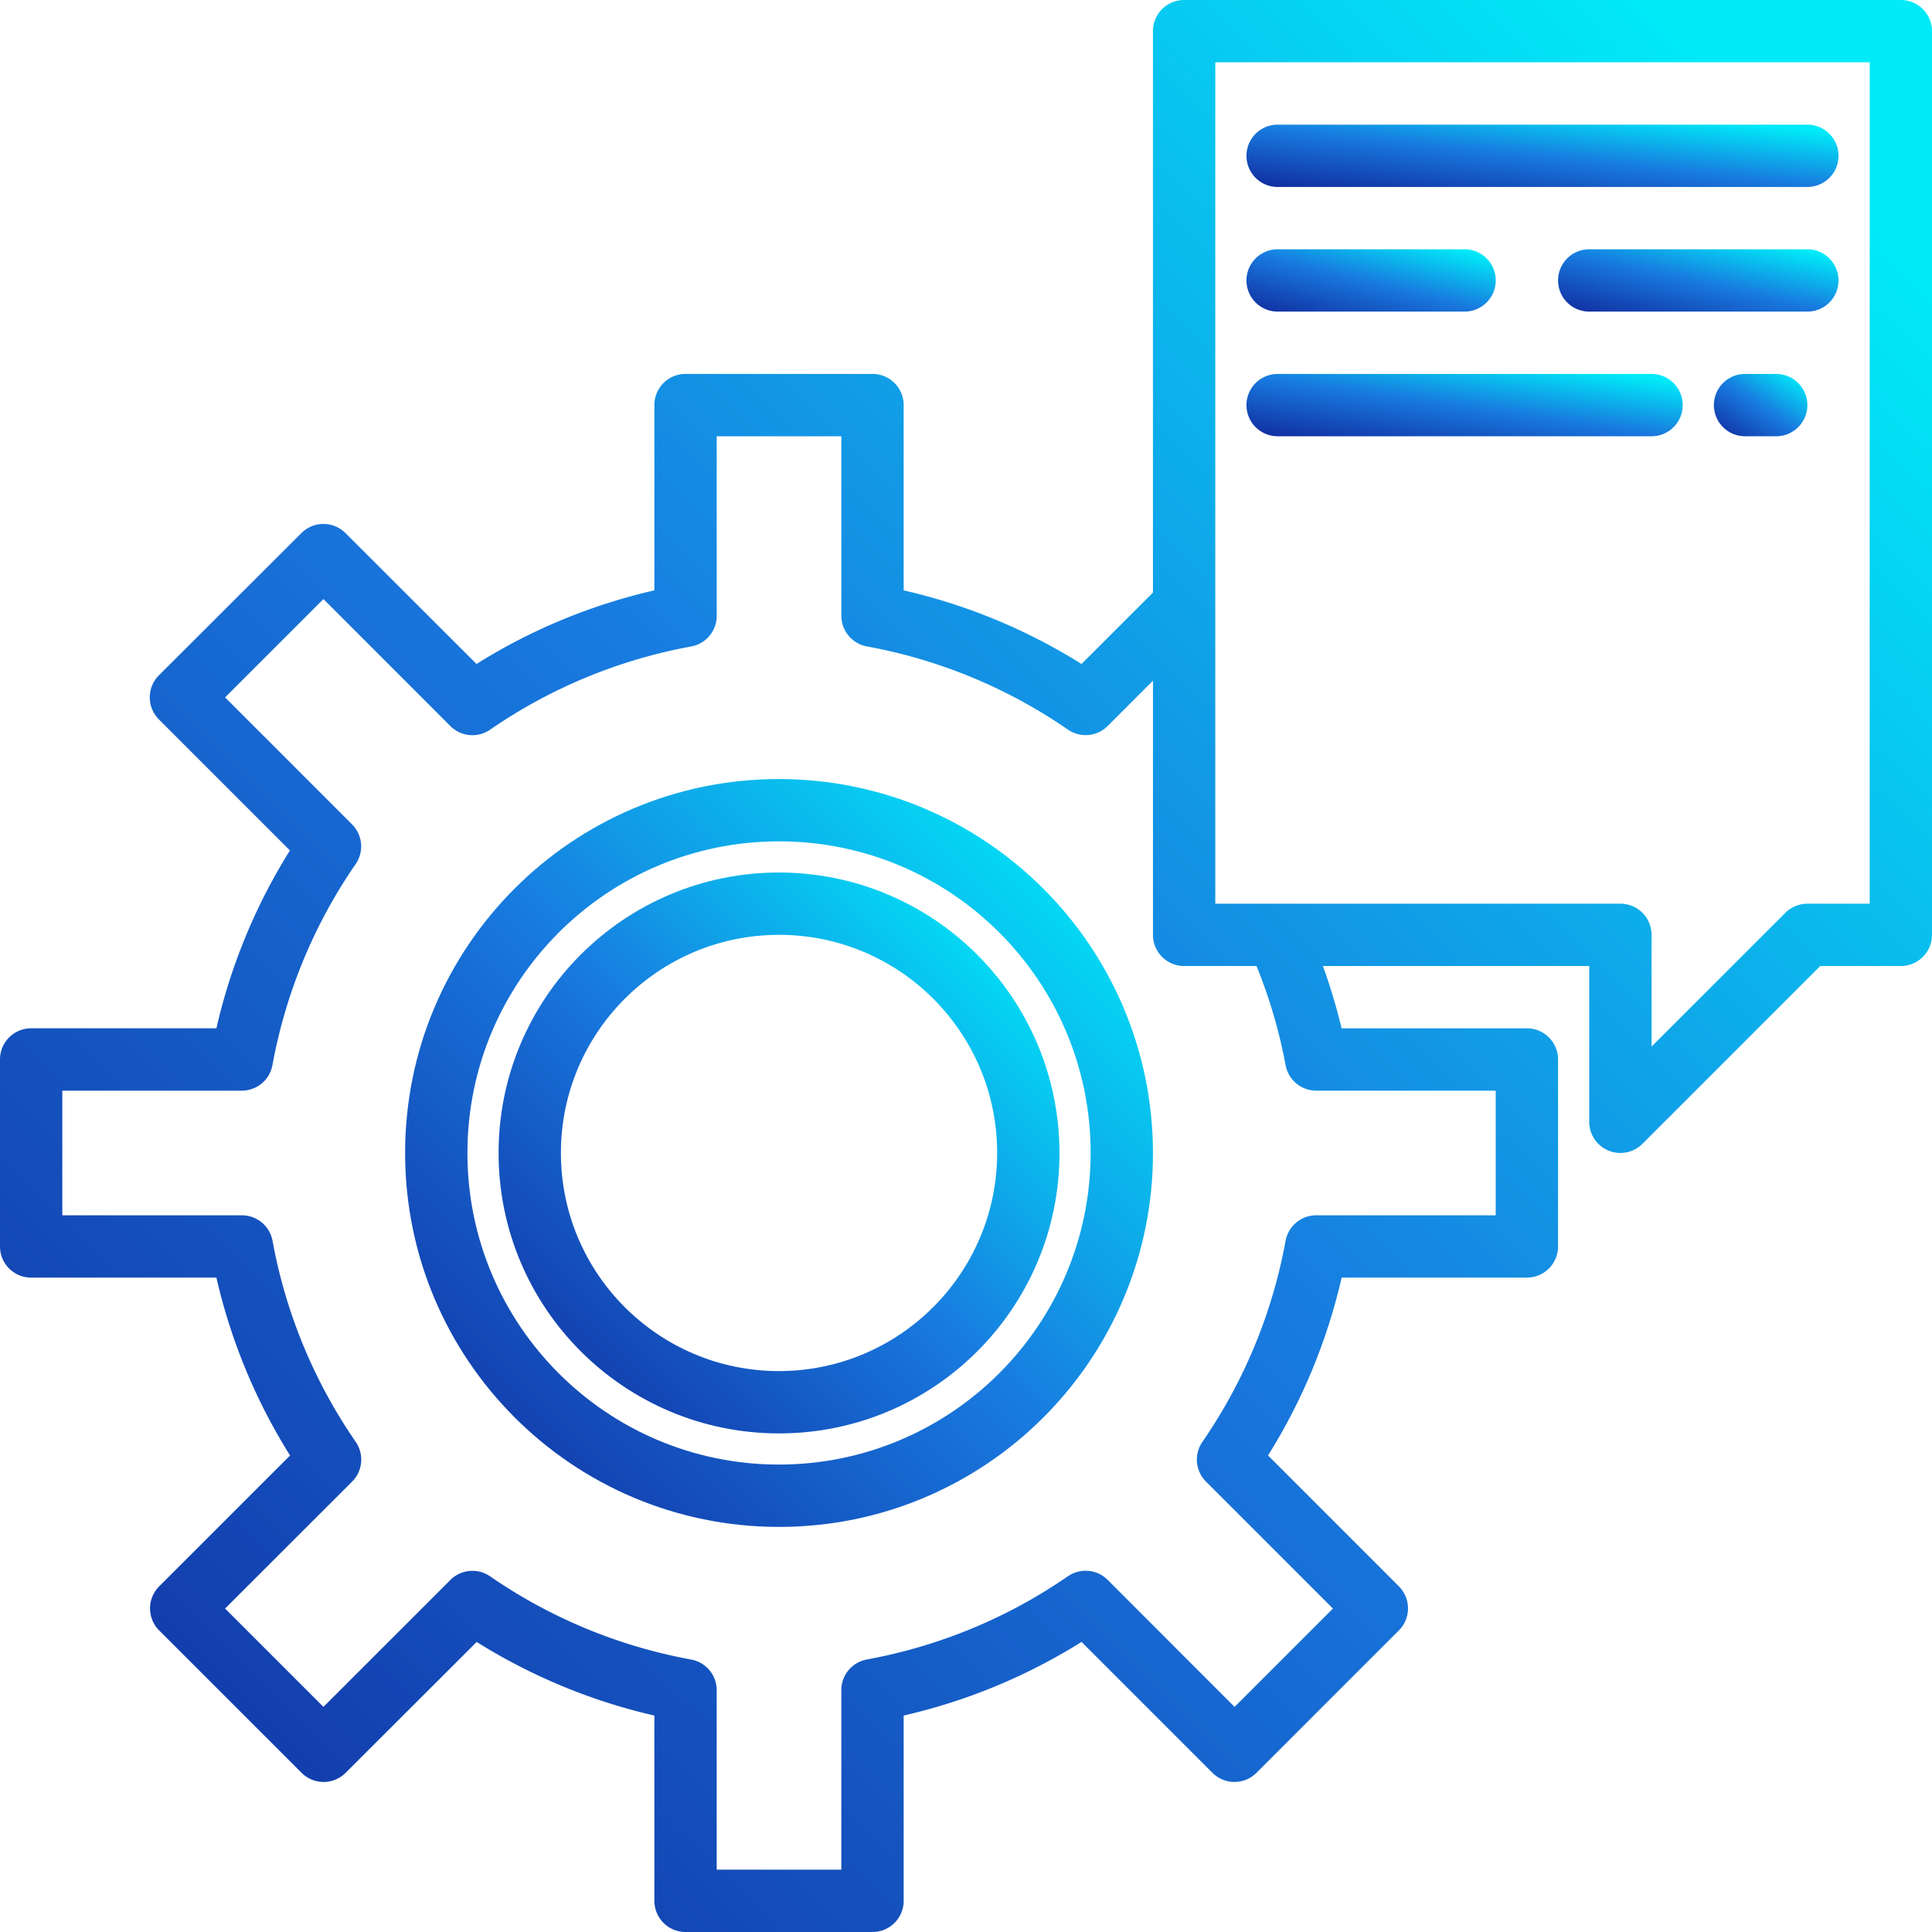
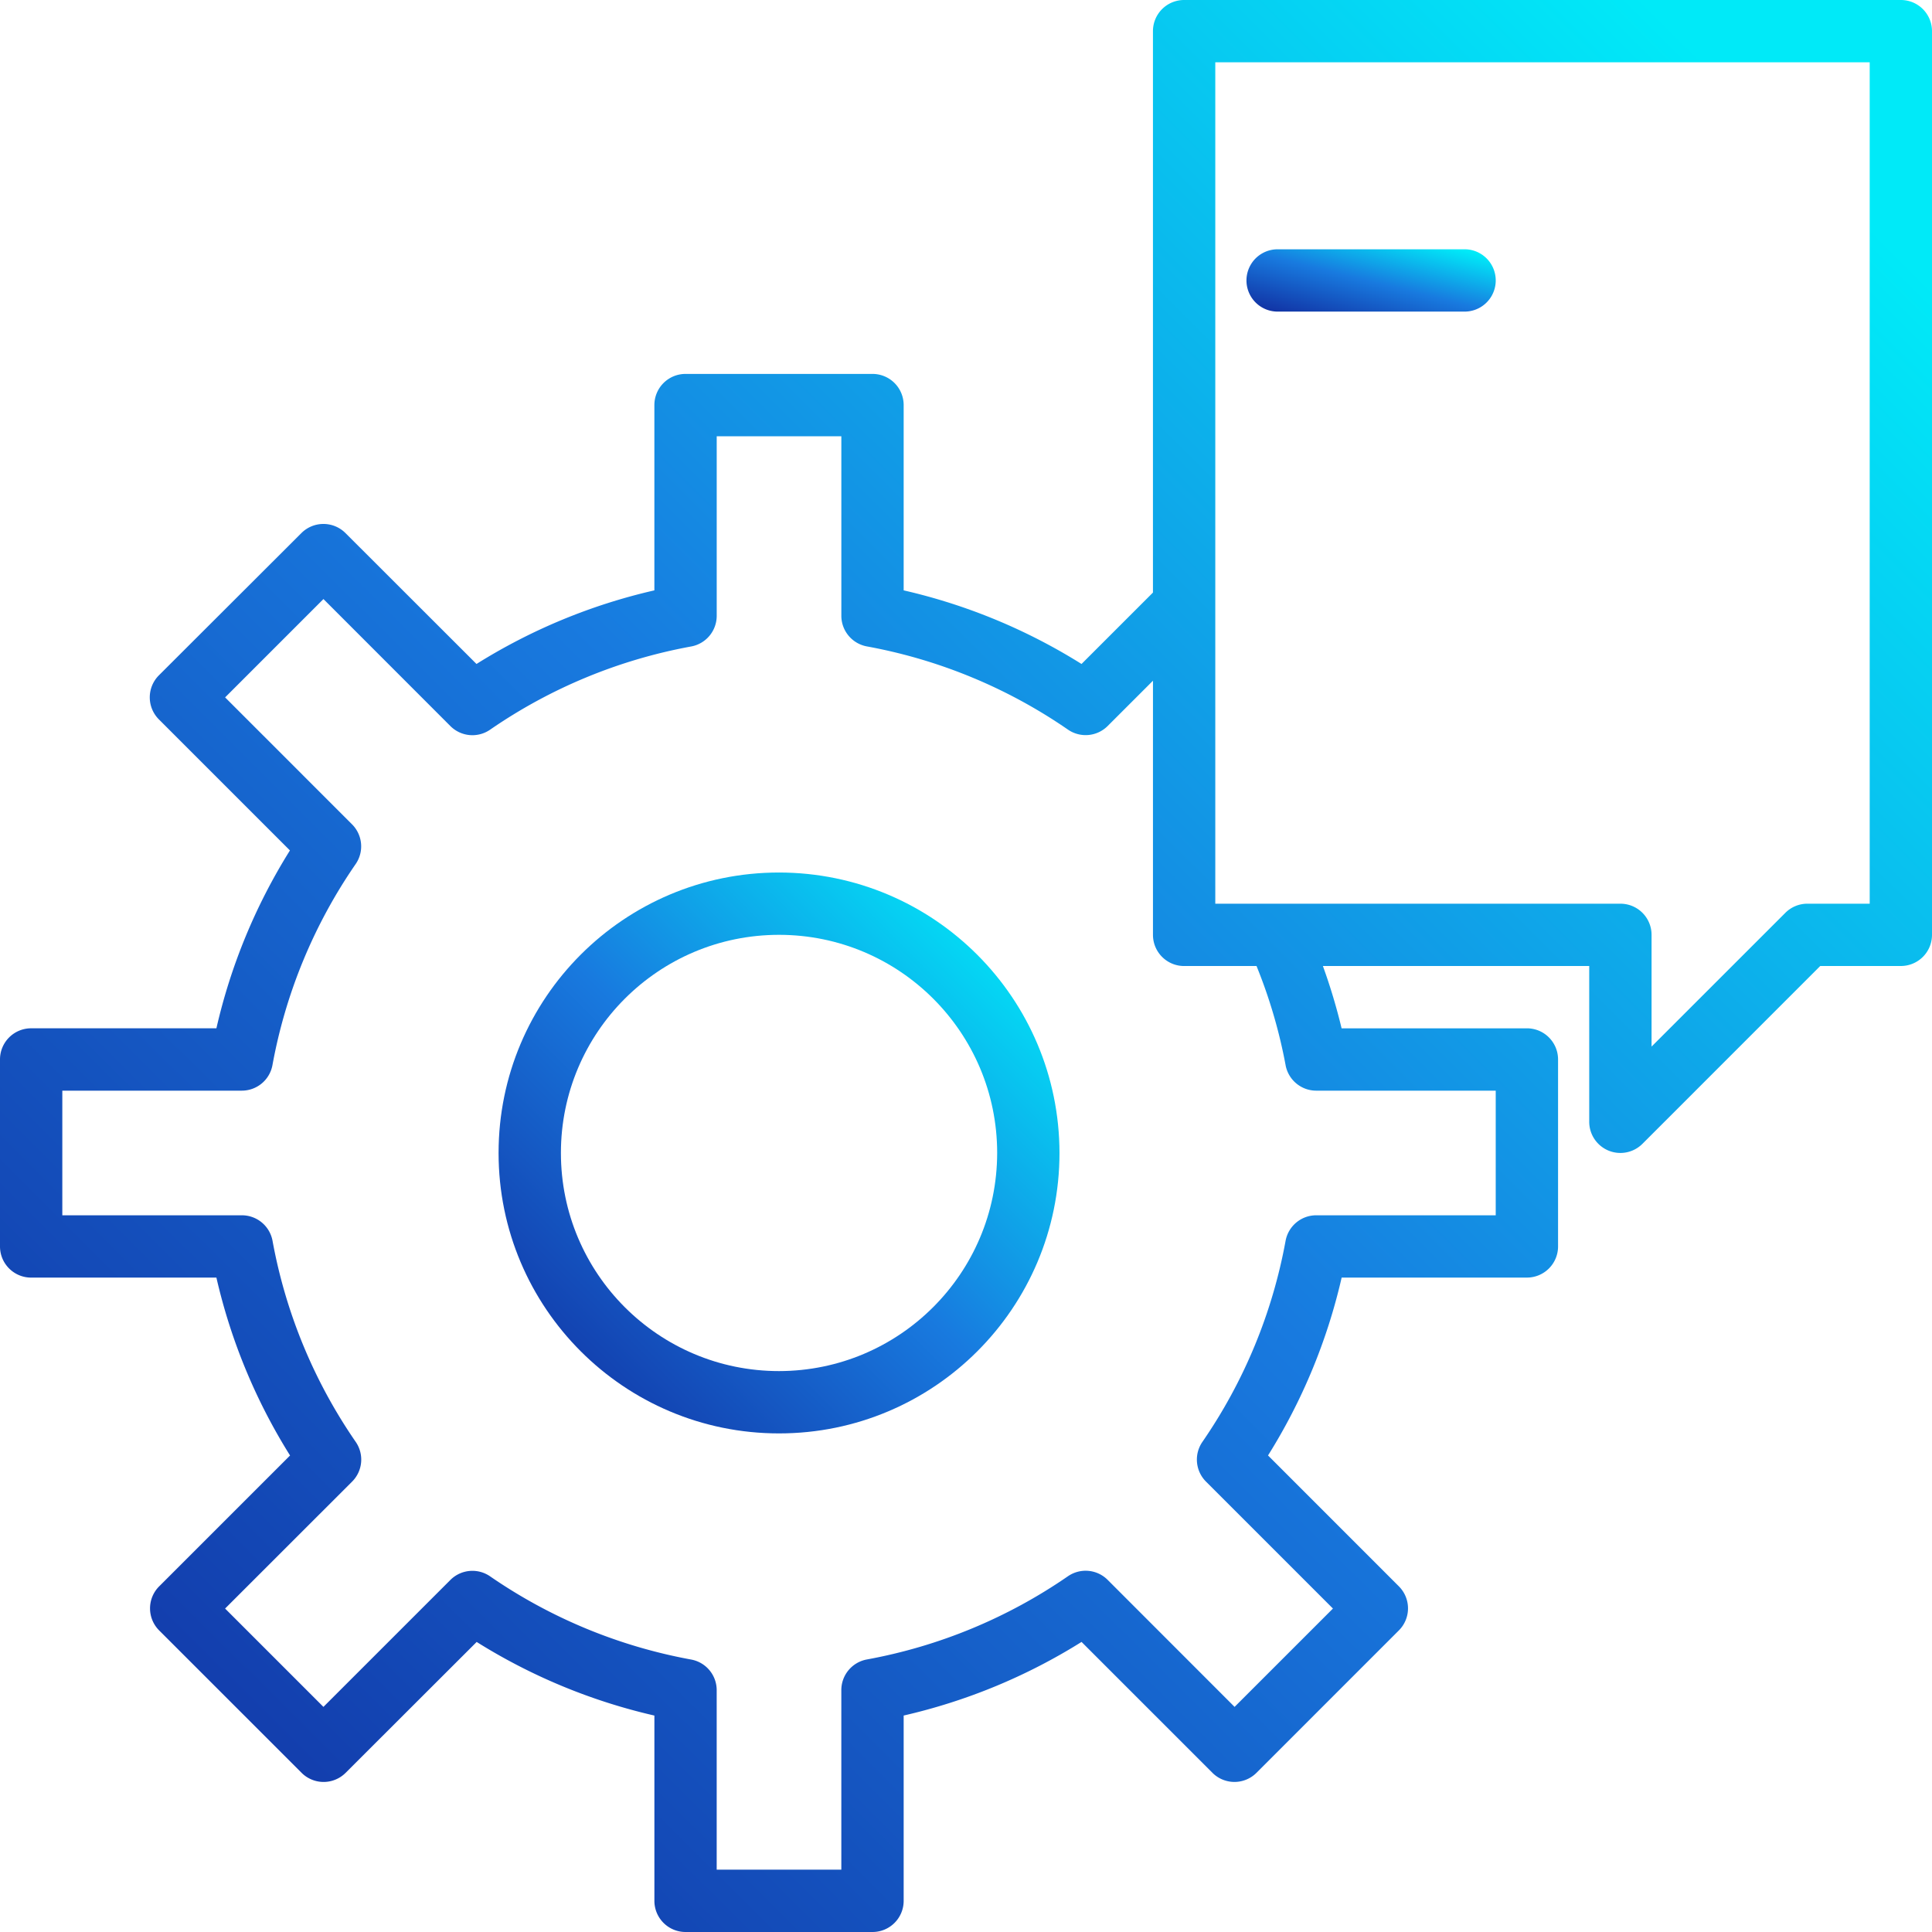
<svg xmlns="http://www.w3.org/2000/svg" width="98" height="98" fill="none">
-   <path d="M39.516 39.516c-10.475 0-18.967 8.492-18.967 18.968 0 10.476 8.492 18.968 18.967 18.968 10.476 0 18.968-8.492 18.968-18.968-.012-10.471-8.497-18.956-18.968-18.968zm0 34.774c-8.73 0-15.806-7.076-15.806-15.806s7.076-15.807 15.806-15.807 15.807 7.077 15.807 15.807c-.01 8.726-7.08 15.797-15.807 15.806z" fill="url(#paint0_linear)" />
  <path d="M39.516 44.258c-7.857 0-14.226 6.369-14.226 14.226 0 7.857 6.369 14.225 14.226 14.225 7.857 0 14.226-6.368 14.226-14.225-.009-7.853-6.373-14.218-14.226-14.226zm0 25.29c-6.111 0-11.064-4.953-11.064-11.064s4.953-11.065 11.064-11.065 11.065 4.954 11.065 11.065c-.008 6.108-4.957 11.057-11.065 11.064z" fill="url(#paint1_linear)" />
  <path d="M96.42 0H60.064a1.58 1.58 0 00-1.581 1.58v28.478L54.86 33.68a29.314 29.314 0 00-9.022-3.734v-9.399a1.58 1.58 0 00-1.58-1.58h-9.485a1.58 1.58 0 00-1.58 1.58v9.399a29.314 29.314 0 00-9.023 3.734l-6.646-6.64a1.582 1.582 0 00-2.236 0L8.06 34.256a1.58 1.58 0 000 2.235l6.647 6.647a29.334 29.334 0 00-3.73 9.022H1.58A1.58 1.58 0 000 53.741v9.485c0 .873.708 1.58 1.58 1.58h9.397a29.337 29.337 0 003.736 9.023l-6.64 6.639a1.58 1.58 0 000 2.234l7.225 7.224a1.58 1.58 0 002.234 0l6.647-6.639a29.321 29.321 0 009.015 3.734v9.398A1.58 1.58 0 0034.774 98h9.484a1.58 1.58 0 001.58-1.58v-9.4a29.316 29.316 0 009.023-3.734l6.64 6.64a1.58 1.58 0 002.233 0l7.224-7.225a1.58 1.58 0 000-2.234l-6.638-6.64a29.34 29.34 0 003.735-9.022h9.397a1.58 1.58 0 001.58-1.58v-9.484a1.58 1.58 0 00-1.58-1.58h-9.4A29.469 29.469 0 0067.103 49h13.51v7.903a1.581 1.581 0 002.698 1.118L92.331 49h4.088A1.58 1.58 0 0098 47.42V1.58A1.58 1.58 0 0096.42 0zM65.211 54.031c.14.749.793 1.292 1.555 1.292h9.104v6.322h-9.104c-.763 0-1.416.545-1.555 1.294a26.267 26.267 0 01-4.221 10.202 1.58 1.58 0 00.185 2.014l6.438 6.438-4.989 4.988-6.438-6.442a1.58 1.58 0 00-2.014-.185 26.278 26.278 0 01-10.201 4.222 1.581 1.581 0 00-1.295 1.559v9.104h-6.322v-9.104a1.58 1.58 0 00-1.294-1.555 26.278 26.278 0 01-10.202-4.222 1.58 1.58 0 00-2.014.186l-6.438 6.437-4.988-4.988 6.442-6.438a1.58 1.58 0 00.185-2.014 26.265 26.265 0 01-4.221-10.202 1.581 1.581 0 00-1.56-1.294H3.161v-6.322h9.104a1.58 1.58 0 001.555-1.295 26.266 26.266 0 014.222-10.201 1.58 1.58 0 00-.186-2.014l-6.437-6.438 4.988-4.988 6.438 6.442a1.58 1.58 0 002.014.185 26.278 26.278 0 0110.201-4.222 1.581 1.581 0 001.295-1.559V22.13h6.322v9.104c0 .763.545 1.416 1.295 1.555a26.278 26.278 0 0110.201 4.221 1.58 1.58 0 002.014-.185l2.297-2.296V47.42c0 .873.708 1.581 1.58 1.581h3.673a26.017 26.017 0 011.475 5.031zM94.84 45.84h-3.162c-.419 0-.82.166-1.117.463l-6.786 6.785V47.42a1.58 1.58 0 00-1.58-1.58h-20.55V3.16H94.84v42.68z" fill="url(#paint2_linear)" />
-   <path d="M64.807 9.484h26.87a1.58 1.58 0 000-3.161h-26.87a1.58 1.58 0 000 3.161z" fill="url(#paint3_linear)" />
-   <path d="M91.677 12.645H80.613a1.58 1.58 0 000 3.161h11.064a1.58 1.58 0 000-3.161z" fill="url(#paint4_linear)" />
  <path d="M64.807 15.806h9.483a1.58 1.58 0 000-3.161h-9.483a1.58 1.58 0 000 3.161z" fill="url(#paint5_linear)" />
-   <path d="M90.097 18.968h-1.58a1.58 1.58 0 000 3.161h1.58a1.58 1.58 0 000-3.161z" fill="url(#paint6_linear)" />
-   <path d="M64.807 22.13h18.967a1.58 1.58 0 000-3.162H64.807a1.58 1.58 0 000 3.161z" fill="url(#paint7_linear)" />
  <defs>
    <linearGradient id="paint0_linear" x1="40.035" y1="100.759" x2="77.049" y2="63.628" gradientUnits="userSpaceOnUse">
      <stop stop-color="#102397" />
      <stop offset=".553" stop-color="#187ADF" />
      <stop offset="1" stop-color="#00EAF8" />
    </linearGradient>
    <linearGradient id="paint1_linear" x1="39.905" y1="90.19" x2="67.666" y2="62.342" gradientUnits="userSpaceOnUse">
      <stop stop-color="#102397" />
      <stop offset=".553" stop-color="#187ADF" />
      <stop offset="1" stop-color="#00EAF8" />
    </linearGradient>
    <linearGradient id="paint2_linear" x1="50.34" y1="158.21" x2="145.96" y2="62.29" gradientUnits="userSpaceOnUse">
      <stop stop-color="#102397" />
      <stop offset=".553" stop-color="#187ADF" />
      <stop offset="1" stop-color="#00EAF8" />
    </linearGradient>
    <linearGradient id="paint3_linear" x1="78.653" y1="11.426" x2="79.293" y2="5.324" gradientUnits="userSpaceOnUse">
      <stop stop-color="#102397" />
      <stop offset=".553" stop-color="#187ADF" />
      <stop offset="1" stop-color="#00EAF8" />
    </linearGradient>
    <linearGradient id="paint4_linear" x1="86.34" y1="17.748" x2="87.642" y2="11.868" gradientUnits="userSpaceOnUse">
      <stop stop-color="#102397" />
      <stop offset=".553" stop-color="#187ADF" />
      <stop offset="1" stop-color="#00EAF8" />
    </linearGradient>
    <linearGradient id="paint5_linear" x1="69.721" y1="17.748" x2="71.169" y2="11.94" gradientUnits="userSpaceOnUse">
      <stop stop-color="#102397" />
      <stop offset=".553" stop-color="#187ADF" />
      <stop offset="1" stop-color="#00EAF8" />
    </linearGradient>
    <linearGradient id="paint6_linear" x1="89.371" y1="24.071" x2="92.215" y2="19.792" gradientUnits="userSpaceOnUse">
      <stop stop-color="#102397" />
      <stop offset=".553" stop-color="#187ADF" />
      <stop offset="1" stop-color="#00EAF8" />
    </linearGradient>
    <linearGradient id="paint7_linear" x1="74.593" y1="24.071" x2="75.454" y2="18.025" gradientUnits="userSpaceOnUse">
      <stop stop-color="#102397" />
      <stop offset=".553" stop-color="#187ADF" />
      <stop offset="1" stop-color="#00EAF8" />
    </linearGradient>
  </defs>
</svg>